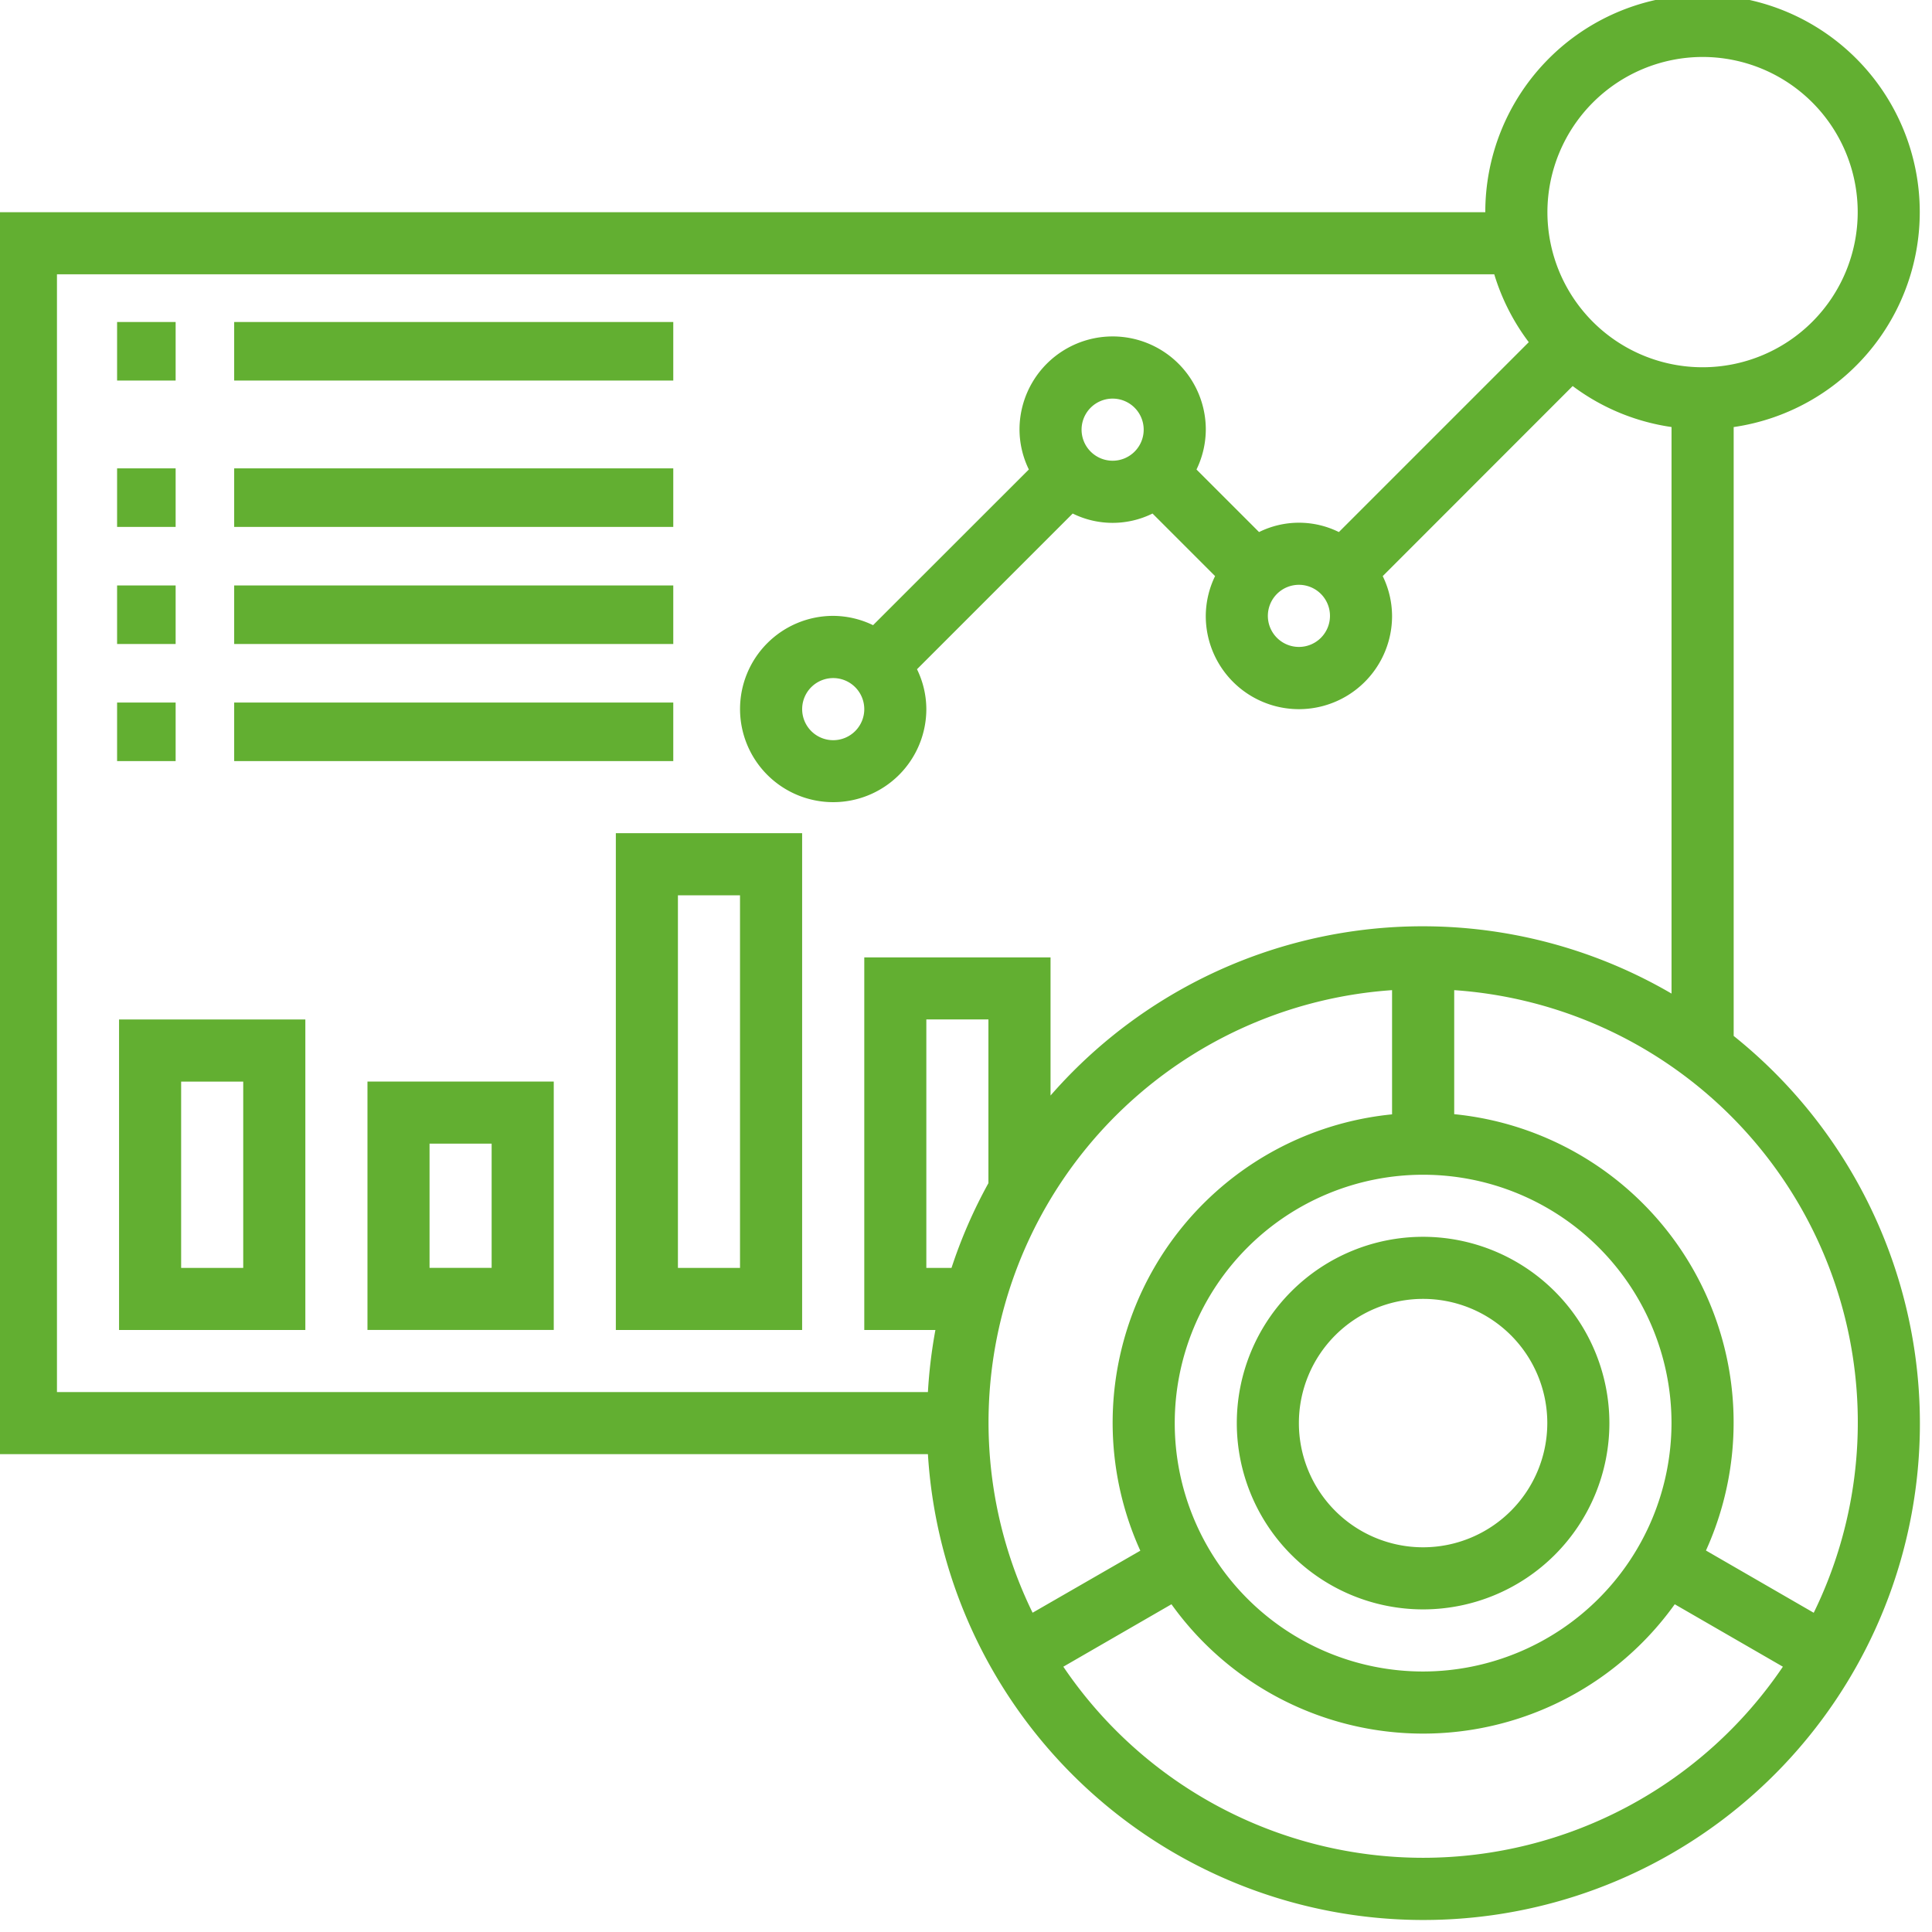
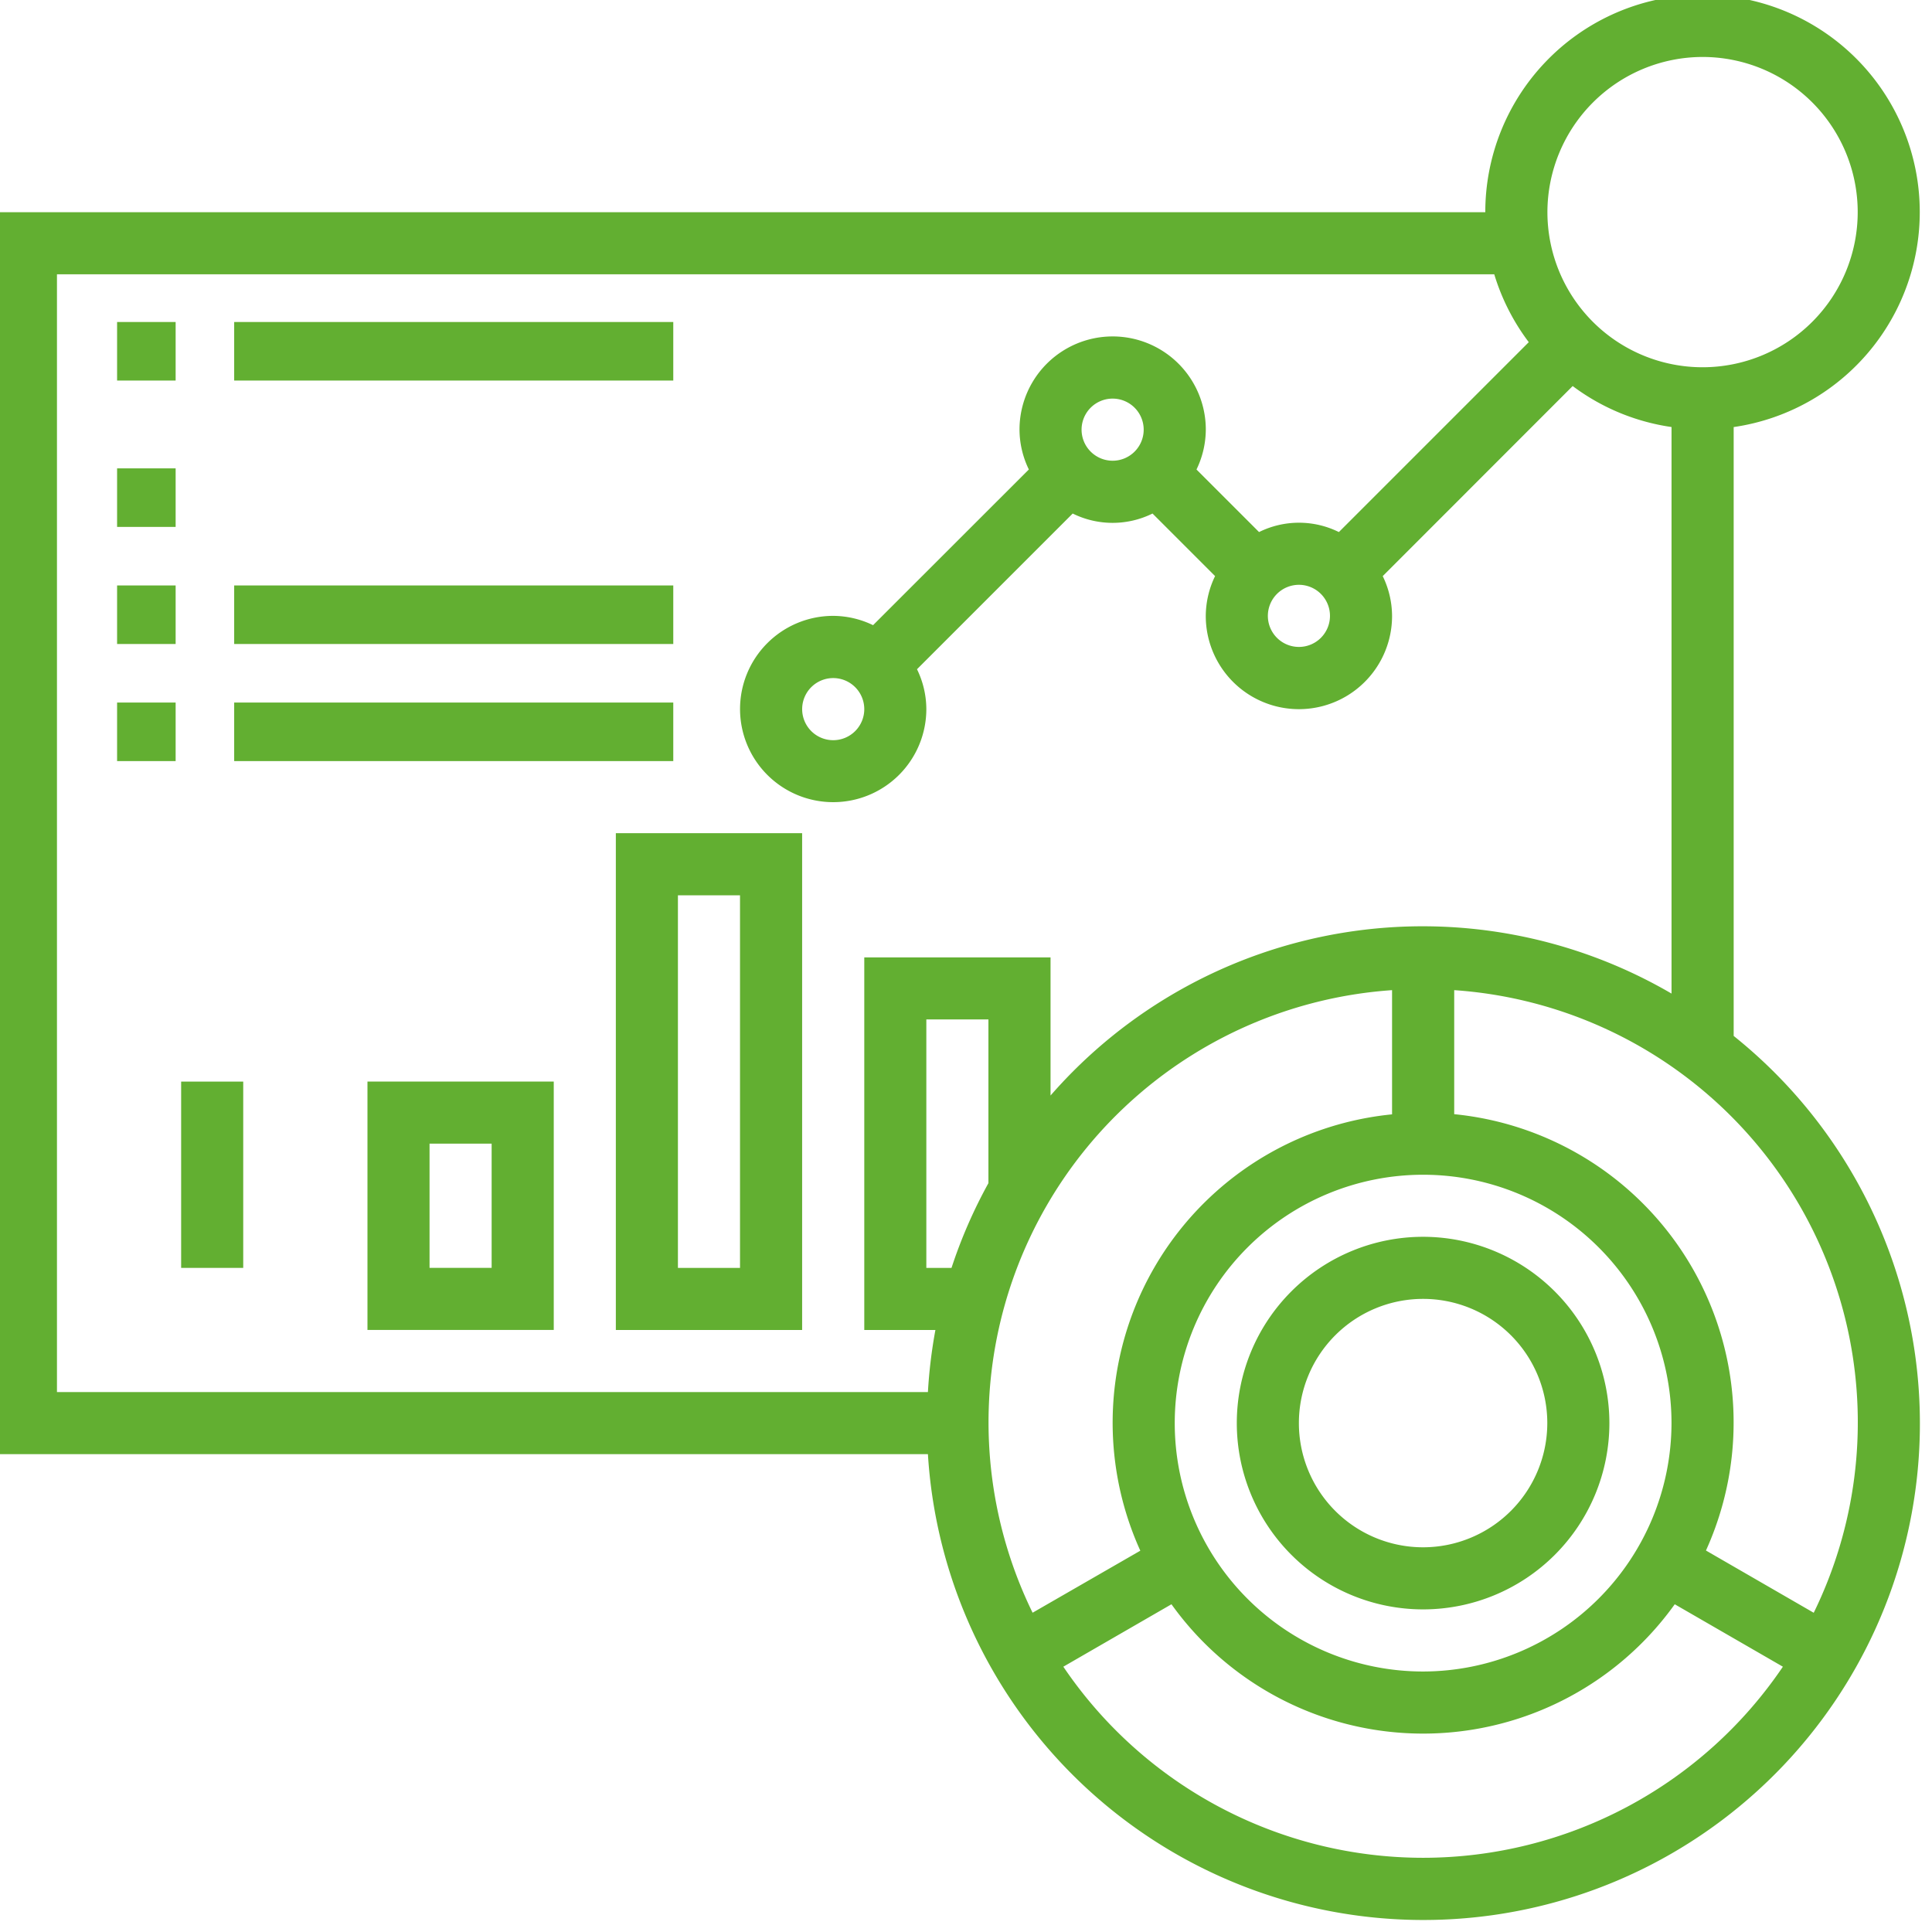
<svg xmlns="http://www.w3.org/2000/svg" width="66" height="66" viewBox="0 0 66 66">
  <defs>
    <clipPath id="icn-grphgrn6bjh">
      <rect id="Rectangle_1632" data-name="Rectangle 1632" width="66" height="66" fill="#62af31" />
    </clipPath>
  </defs>
  <g id="Group_836" data-name="Group 836" transform="translate(-0.235 -0.235)">
    <g id="Group_835" data-name="Group 835" transform="translate(0.235 0.235)" clip-path="url(#icn-grphgrn6bjh)">
      <path id="Path_339" data-name="Path 339" d="M59.4,35.564v-20.8a7.421,7.421,0,1,0-8.485-7.34H0V49.851H31.874A16.96,16.96,0,1,0,59.4,35.564M58.337,2.121a5.3,5.3,0,1,1-5.3,5.3,5.309,5.309,0,0,1,5.3-5.3M2.121,9.546h49.1A7.42,7.42,0,0,0,52.4,11.864l-6.487,6.487a3.071,3.071,0,0,0-2.727,0l-2.137-2.137a3.152,3.152,0,0,0,.318-1.364,3.182,3.182,0,0,0-6.364,0,3.13,3.13,0,0,0,.319,1.363L30,21.532a3.152,3.152,0,0,0-1.364-.318A3.182,3.182,0,1,0,31.82,24.4a3.13,3.13,0,0,0-.319-1.363l5.319-5.319a3.076,3.076,0,0,0,2.727,0l2.137,2.137a3.152,3.152,0,0,0-.318,1.364,3.182,3.182,0,0,0,6.364,0,3.13,3.13,0,0,0-.319-1.363L53.9,13.363a7.379,7.379,0,0,0,3.377,1.4V34.117A16.868,16.868,0,0,0,36.063,37.6V32.881H29.7V45.609H32.13a17.015,17.015,0,0,0-.256,2.121H2.121ZM44.548,20.153a1.061,1.061,0,1,1-1.061,1.061,1.062,1.062,0,0,1,1.061-1.061m-7.425-5.3a1.061,1.061,0,1,1,1.061,1.061,1.062,1.062,0,0,1-1.061-1.061M29.7,24.4a1.061,1.061,0,1,1-1.061-1.061A1.062,1.062,0,0,1,29.7,24.4M48.791,57.276a8.485,8.485,0,1,1,8.485-8.485,8.5,8.5,0,0,1-8.485,8.485M33.941,40.593a16.842,16.842,0,0,0-1.261,2.895h-.86V35h2.121ZM47.73,34v4.243a10.585,10.585,0,0,0-8.6,14.906L35.45,55.268A14.8,14.8,0,0,1,47.73,34ZM48.791,63.64A14.842,14.842,0,0,1,36.5,57.112l3.694-2.133a10.572,10.572,0,0,0,17.193,0l3.694,2.133A14.842,14.842,0,0,1,48.791,63.64m13.341-8.372-3.679-2.125a10.585,10.585,0,0,0-8.6-14.906V34a14.8,14.8,0,0,1,12.28,21.273Z" transform="translate(-0.175 -0.175)" fill="#62af31" />
      <path id="Path_340" data-name="Path 340" d="M326.364,320a6.364,6.364,0,1,0,6.364,6.364A6.37,6.37,0,0,0,326.364,320m0,10.607a4.243,4.243,0,1,1,4.243-4.243,4.247,4.247,0,0,1-4.243,4.243" transform="translate(-277.749 -277.749)" fill="#62af31" />
      <rect id="Rectangle_1624" data-name="Rectangle 1624" width="2" height="2" transform="translate(4 11)" fill="#62af31" />
      <rect id="Rectangle_1625" data-name="Rectangle 1625" width="15" height="2" transform="translate(8 11)" fill="#62af31" />
      <rect id="Rectangle_1626" data-name="Rectangle 1626" width="2" height="2" transform="translate(4 16)" fill="#62af31" />
-       <rect id="Rectangle_1627" data-name="Rectangle 1627" width="15" height="2" transform="translate(8 16)" fill="#62af31" />
      <rect id="Rectangle_1628" data-name="Rectangle 1628" width="2" height="2" transform="translate(4 20)" fill="#62af31" />
      <rect id="Rectangle_1629" data-name="Rectangle 1629" width="15" height="2" transform="translate(8 20)" fill="#62af31" />
      <rect id="Rectangle_1630" data-name="Rectangle 1630" width="2" height="2" transform="translate(4 24)" fill="#62af31" />
      <rect id="Rectangle_1631" data-name="Rectangle 1631" width="15" height="2" transform="translate(8 24)" fill="#62af31" />
-       <path id="Path_341" data-name="Path 341" d="M32,274.607h6.364V264H32Zm2.121-8.485h2.121v6.364H34.121Z" transform="translate(-27.933 -229.173)" fill="#62af31" />
+       <path id="Path_341" data-name="Path 341" d="M32,274.607V264H32Zm2.121-8.485h2.121v6.364H34.121Z" transform="translate(-27.933 -229.173)" fill="#62af31" />
      <path id="Path_342" data-name="Path 342" d="M96,288.485h6.364V280H96Zm2.121-6.364h2.121v4.243H98.121Z" transform="translate(-83.447 -243.052)" fill="#62af31" />
      <path id="Path_343" data-name="Path 343" d="M160,232.971h6.364V216H160Zm2.121-14.849h2.121v12.728h-2.121Z" transform="translate(-138.962 -187.537)" fill="#62af31" />
    </g>
  </g>
</svg>